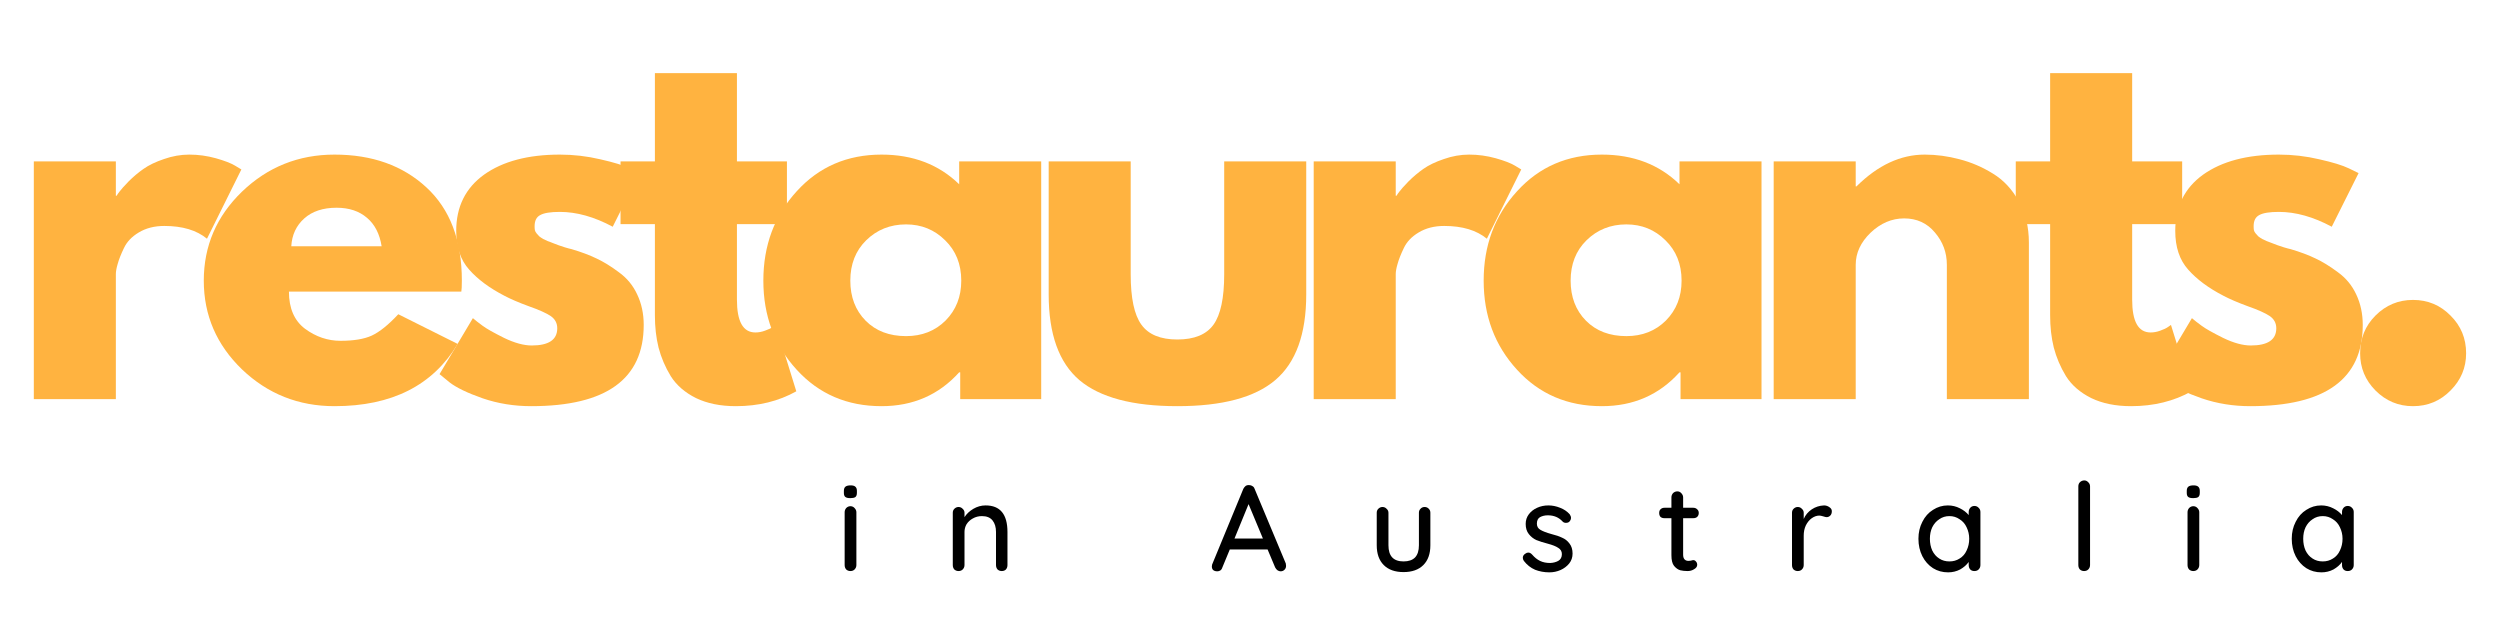
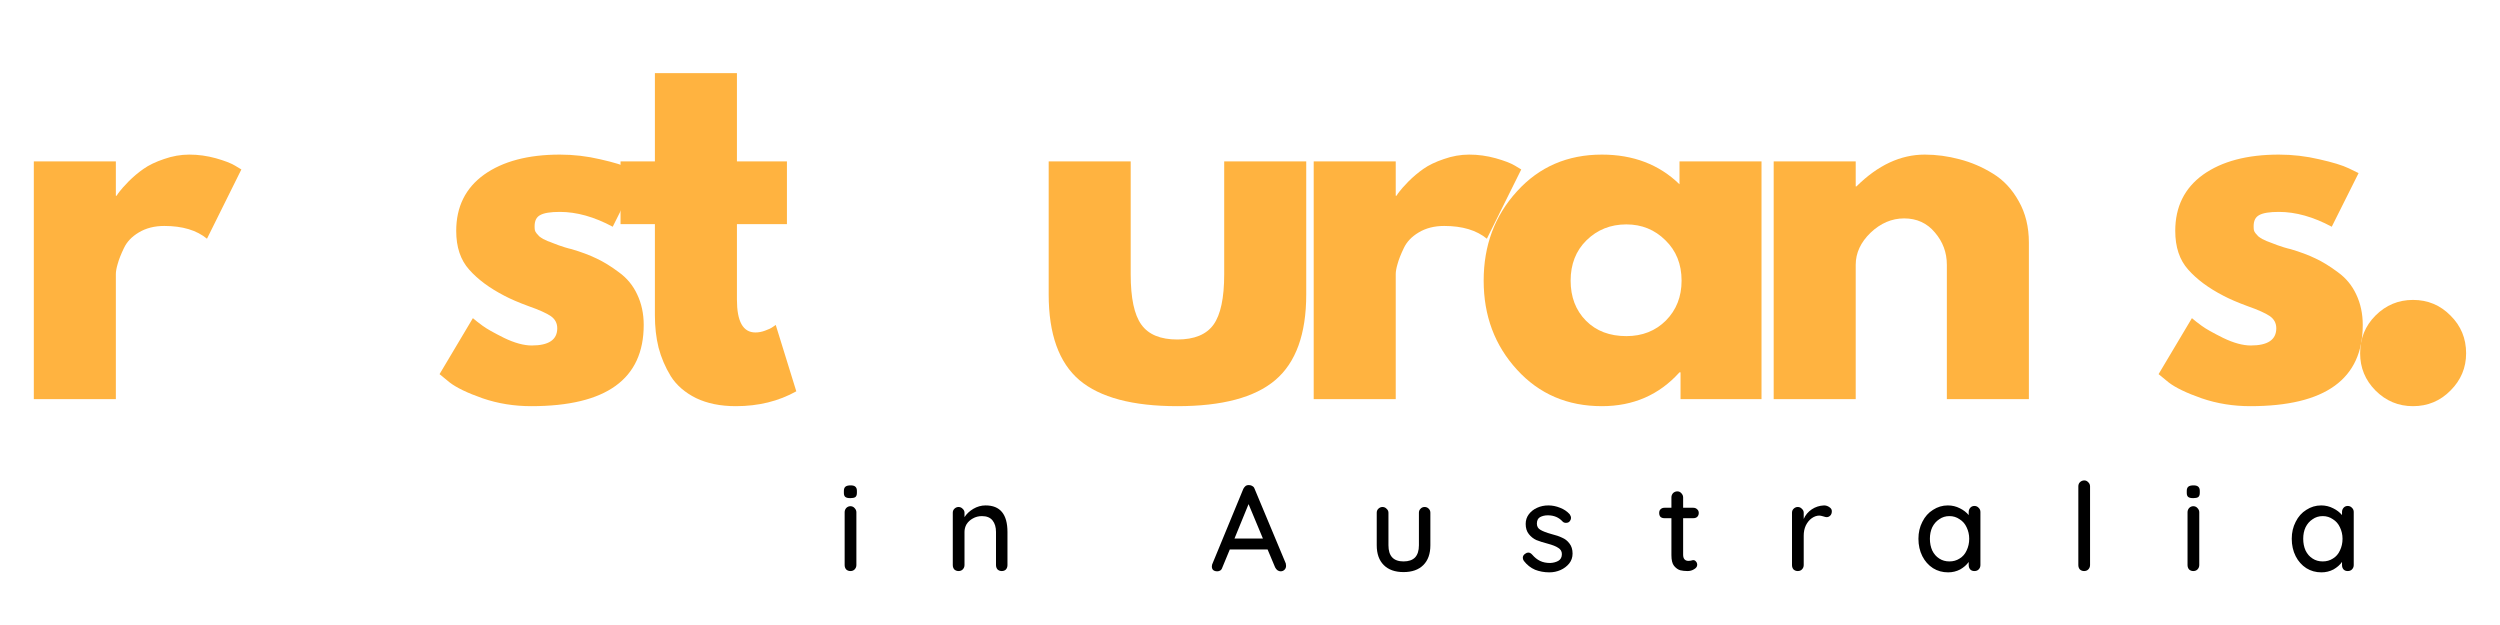
<svg xmlns="http://www.w3.org/2000/svg" width="200" zoomAndPan="magnify" viewBox="0 0 150 37.5" height="50" preserveAspectRatio="xMidYMid meet" version="1.0">
  <defs>
    <g />
  </defs>
  <g fill="#ffb340" fill-opacity="1">
    <g transform="translate(0.357, 23.948)">
      <g>
        <path d="M 1.672 0 L 1.672 -14.266 L 6.594 -14.266 L 6.594 -12.203 L 6.641 -12.203 C 6.68 -12.273 6.742 -12.363 6.828 -12.469 C 6.91 -12.582 7.086 -12.781 7.359 -13.062 C 7.641 -13.344 7.938 -13.594 8.25 -13.812 C 8.57 -14.039 8.984 -14.238 9.484 -14.406 C 9.984 -14.582 10.488 -14.672 11 -14.672 C 11.539 -14.672 12.07 -14.598 12.594 -14.453 C 13.113 -14.305 13.492 -14.16 13.734 -14.016 L 14.125 -13.781 L 12.062 -9.625 C 11.445 -10.133 10.594 -10.391 9.5 -10.391 C 8.906 -10.391 8.395 -10.258 7.969 -10 C 7.551 -9.75 7.254 -9.438 7.078 -9.062 C 6.898 -8.688 6.773 -8.367 6.703 -8.109 C 6.629 -7.859 6.594 -7.656 6.594 -7.5 L 6.594 0 Z M 1.672 0 " />
      </g>
    </g>
  </g>
  <g fill="#ffb340" fill-opacity="1">
    <g transform="translate(11.586, 23.948)">
      <g>
-         <path d="M 16.094 -6.453 L 5.75 -6.453 C 5.75 -5.453 6.07 -4.707 6.719 -4.219 C 7.375 -3.738 8.082 -3.5 8.844 -3.5 C 9.633 -3.5 10.258 -3.602 10.719 -3.812 C 11.188 -4.031 11.719 -4.457 12.312 -5.094 L 15.875 -3.312 C 14.383 -0.82 11.922 0.422 8.484 0.422 C 6.328 0.422 4.477 -0.312 2.938 -1.781 C 1.406 -3.258 0.641 -5.035 0.641 -7.109 C 0.641 -9.191 1.406 -10.973 2.938 -12.453 C 4.477 -13.93 6.328 -14.672 8.484 -14.672 C 10.742 -14.672 12.582 -14.016 14 -12.703 C 15.414 -11.398 16.125 -9.535 16.125 -7.109 C 16.125 -6.773 16.113 -6.555 16.094 -6.453 Z M 5.891 -9.172 L 11.312 -9.172 C 11.195 -9.91 10.906 -10.477 10.438 -10.875 C 9.969 -11.281 9.359 -11.484 8.609 -11.484 C 7.797 -11.484 7.148 -11.27 6.672 -10.844 C 6.191 -10.414 5.93 -9.859 5.891 -9.172 Z M 5.891 -9.172 " />
-       </g>
+         </g>
    </g>
  </g>
  <g fill="#ffb340" fill-opacity="1">
    <g transform="translate(25.732, 23.948)">
      <g>
        <path d="M 7.859 -14.672 C 8.68 -14.672 9.488 -14.578 10.281 -14.391 C 11.082 -14.211 11.676 -14.031 12.062 -13.844 L 12.641 -13.562 L 11.031 -10.344 C 9.926 -10.938 8.867 -11.234 7.859 -11.234 C 7.305 -11.234 6.914 -11.172 6.688 -11.047 C 6.457 -10.93 6.344 -10.707 6.344 -10.375 C 6.344 -10.289 6.348 -10.211 6.359 -10.141 C 6.379 -10.066 6.414 -10 6.469 -9.938 C 6.531 -9.875 6.582 -9.816 6.625 -9.766 C 6.676 -9.723 6.754 -9.672 6.859 -9.609 C 6.973 -9.555 7.062 -9.516 7.125 -9.484 C 7.195 -9.461 7.305 -9.422 7.453 -9.359 C 7.598 -9.305 7.707 -9.266 7.781 -9.234 C 7.852 -9.211 7.977 -9.172 8.156 -9.109 C 8.332 -9.055 8.469 -9.02 8.562 -9 C 9.133 -8.832 9.633 -8.645 10.062 -8.438 C 10.488 -8.238 10.938 -7.961 11.406 -7.609 C 11.883 -7.266 12.25 -6.82 12.5 -6.281 C 12.758 -5.738 12.891 -5.129 12.891 -4.453 C 12.891 -1.203 10.641 0.422 6.141 0.422 C 5.117 0.422 4.148 0.266 3.234 -0.047 C 2.316 -0.367 1.656 -0.688 1.25 -1 L 0.641 -1.5 L 2.641 -4.859 C 2.785 -4.734 2.977 -4.582 3.219 -4.406 C 3.457 -4.227 3.891 -3.984 4.516 -3.672 C 5.148 -3.367 5.703 -3.219 6.172 -3.219 C 7.191 -3.219 7.703 -3.562 7.703 -4.25 C 7.703 -4.562 7.57 -4.805 7.312 -4.984 C 7.051 -5.16 6.609 -5.359 5.984 -5.578 C 5.367 -5.805 4.883 -6.016 4.531 -6.203 C 3.645 -6.66 2.941 -7.18 2.422 -7.766 C 1.898 -8.348 1.641 -9.125 1.641 -10.094 C 1.641 -11.539 2.195 -12.664 3.312 -13.469 C 4.438 -14.27 5.953 -14.672 7.859 -14.672 Z M 7.859 -14.672 " />
      </g>
    </g>
  </g>
  <g fill="#ffb340" fill-opacity="1">
    <g transform="translate(36.794, 23.948)">
      <g>
        <path d="M 2.5 -14.266 L 2.5 -19.562 L 7.422 -19.562 L 7.422 -14.266 L 10.422 -14.266 L 10.422 -10.5 L 7.422 -10.5 L 7.422 -5.969 C 7.422 -4.656 7.789 -4 8.531 -4 C 8.719 -4 8.91 -4.035 9.109 -4.109 C 9.316 -4.18 9.477 -4.258 9.594 -4.344 L 9.75 -4.453 L 10.984 -0.469 C 9.922 0.125 8.711 0.422 7.359 0.422 C 6.43 0.422 5.633 0.258 4.969 -0.062 C 4.301 -0.395 3.797 -0.832 3.453 -1.375 C 3.117 -1.926 2.875 -2.5 2.719 -3.094 C 2.57 -3.695 2.5 -4.344 2.5 -5.031 L 2.5 -10.5 L 0.438 -10.5 L 0.438 -14.266 Z M 2.5 -14.266 " />
      </g>
    </g>
  </g>
  <g fill="#ffb340" fill-opacity="1">
    <g transform="translate(45.16, 23.948)">
      <g>
-         <path d="M 2.641 -1.766 C 1.305 -3.223 0.641 -5.004 0.641 -7.109 C 0.641 -9.223 1.305 -11.008 2.641 -12.469 C 3.973 -13.938 5.672 -14.672 7.734 -14.672 C 9.617 -14.672 11.172 -14.078 12.391 -12.891 L 12.391 -14.266 L 17.312 -14.266 L 17.312 0 L 12.453 0 L 12.453 -1.609 L 12.391 -1.609 C 11.172 -0.254 9.617 0.422 7.734 0.422 C 5.672 0.422 3.973 -0.305 2.641 -1.766 Z M 6.812 -9.531 C 6.176 -8.906 5.859 -8.098 5.859 -7.109 C 5.859 -6.129 6.164 -5.328 6.781 -4.703 C 7.395 -4.086 8.203 -3.781 9.203 -3.781 C 10.16 -3.781 10.953 -4.094 11.578 -4.719 C 12.203 -5.352 12.516 -6.148 12.516 -7.109 C 12.516 -8.098 12.191 -8.906 11.547 -9.531 C 10.91 -10.164 10.129 -10.484 9.203 -10.484 C 8.254 -10.484 7.457 -10.164 6.812 -9.531 Z M 6.812 -9.531 " />
-       </g>
+         </g>
    </g>
  </g>
  <g fill="#ffb340" fill-opacity="1">
    <g transform="translate(61.53, 23.948)">
      <g>
        <path d="M 6.312 -14.266 L 6.312 -7.484 C 6.312 -6.066 6.523 -5.062 6.953 -4.469 C 7.379 -3.875 8.098 -3.578 9.109 -3.578 C 10.129 -3.578 10.852 -3.875 11.281 -4.469 C 11.707 -5.062 11.922 -6.066 11.922 -7.484 L 11.922 -14.266 L 16.844 -14.266 L 16.844 -6.281 C 16.844 -3.906 16.223 -2.191 14.984 -1.141 C 13.754 -0.098 11.797 0.422 9.109 0.422 C 6.43 0.422 4.473 -0.098 3.234 -1.141 C 2.004 -2.191 1.391 -3.906 1.391 -6.281 L 1.391 -14.266 Z M 6.312 -14.266 " />
      </g>
    </g>
  </g>
  <g fill="#ffb340" fill-opacity="1">
    <g transform="translate(77.15, 23.948)">
      <g>
        <path d="M 1.672 0 L 1.672 -14.266 L 6.594 -14.266 L 6.594 -12.203 L 6.641 -12.203 C 6.68 -12.273 6.742 -12.363 6.828 -12.469 C 6.91 -12.582 7.086 -12.781 7.359 -13.062 C 7.641 -13.344 7.938 -13.594 8.25 -13.812 C 8.57 -14.039 8.984 -14.238 9.484 -14.406 C 9.984 -14.582 10.488 -14.672 11 -14.672 C 11.539 -14.672 12.07 -14.598 12.594 -14.453 C 13.113 -14.305 13.492 -14.16 13.734 -14.016 L 14.125 -13.781 L 12.062 -9.625 C 11.445 -10.133 10.594 -10.391 9.5 -10.391 C 8.906 -10.391 8.395 -10.258 7.969 -10 C 7.551 -9.75 7.254 -9.438 7.078 -9.062 C 6.898 -8.688 6.773 -8.367 6.703 -8.109 C 6.629 -7.859 6.594 -7.656 6.594 -7.5 L 6.594 0 Z M 1.672 0 " />
      </g>
    </g>
  </g>
  <g fill="#ffb340" fill-opacity="1">
    <g transform="translate(88.379, 23.948)">
      <g>
        <path d="M 2.641 -1.766 C 1.305 -3.223 0.641 -5.004 0.641 -7.109 C 0.641 -9.223 1.305 -11.008 2.641 -12.469 C 3.973 -13.938 5.672 -14.672 7.734 -14.672 C 9.617 -14.672 11.172 -14.078 12.391 -12.891 L 12.391 -14.266 L 17.312 -14.266 L 17.312 0 L 12.453 0 L 12.453 -1.609 L 12.391 -1.609 C 11.172 -0.254 9.617 0.422 7.734 0.422 C 5.672 0.422 3.973 -0.305 2.641 -1.766 Z M 6.812 -9.531 C 6.176 -8.906 5.859 -8.098 5.859 -7.109 C 5.859 -6.129 6.164 -5.328 6.781 -4.703 C 7.395 -4.086 8.203 -3.781 9.203 -3.781 C 10.16 -3.781 10.953 -4.094 11.578 -4.719 C 12.203 -5.352 12.516 -6.148 12.516 -7.109 C 12.516 -8.098 12.191 -8.906 11.547 -9.531 C 10.91 -10.164 10.129 -10.484 9.203 -10.484 C 8.254 -10.484 7.457 -10.164 6.812 -9.531 Z M 6.812 -9.531 " />
      </g>
    </g>
  </g>
  <g fill="#ffb340" fill-opacity="1">
    <g transform="translate(104.749, 23.948)">
      <g>
        <path d="M 1.672 0 L 1.672 -14.266 L 6.594 -14.266 L 6.594 -12.766 L 6.641 -12.766 C 7.922 -14.035 9.285 -14.672 10.734 -14.672 C 11.43 -14.672 12.129 -14.578 12.828 -14.391 C 13.523 -14.211 14.191 -13.926 14.828 -13.531 C 15.461 -13.145 15.977 -12.594 16.375 -11.875 C 16.781 -11.164 16.984 -10.336 16.984 -9.391 L 16.984 0 L 12.062 0 L 12.062 -8.062 C 12.062 -8.801 11.82 -9.445 11.344 -10 C 10.875 -10.562 10.258 -10.844 9.5 -10.844 C 8.758 -10.844 8.086 -10.555 7.484 -9.984 C 6.891 -9.41 6.594 -8.77 6.594 -8.062 L 6.594 0 Z M 1.672 0 " />
      </g>
    </g>
  </g>
  <g fill="#ffb340" fill-opacity="1">
    <g transform="translate(120.508, 23.948)">
      <g>
-         <path d="M 2.5 -14.266 L 2.5 -19.562 L 7.422 -19.562 L 7.422 -14.266 L 10.422 -14.266 L 10.422 -10.5 L 7.422 -10.5 L 7.422 -5.969 C 7.422 -4.656 7.789 -4 8.531 -4 C 8.719 -4 8.91 -4.035 9.109 -4.109 C 9.316 -4.18 9.477 -4.258 9.594 -4.344 L 9.75 -4.453 L 10.984 -0.469 C 9.922 0.125 8.711 0.422 7.359 0.422 C 6.43 0.422 5.633 0.258 4.969 -0.062 C 4.301 -0.395 3.797 -0.832 3.453 -1.375 C 3.117 -1.926 2.875 -2.5 2.719 -3.094 C 2.57 -3.695 2.5 -4.344 2.5 -5.031 L 2.5 -10.5 L 0.438 -10.5 L 0.438 -14.266 Z M 2.5 -14.266 " />
-       </g>
+         </g>
    </g>
  </g>
  <g fill="#ffb340" fill-opacity="1">
    <g transform="translate(128.874, 23.948)">
      <g>
        <path d="M 7.859 -14.672 C 8.68 -14.672 9.488 -14.578 10.281 -14.391 C 11.082 -14.211 11.676 -14.031 12.062 -13.844 L 12.641 -13.562 L 11.031 -10.344 C 9.926 -10.938 8.867 -11.234 7.859 -11.234 C 7.305 -11.234 6.914 -11.172 6.688 -11.047 C 6.457 -10.93 6.344 -10.707 6.344 -10.375 C 6.344 -10.289 6.348 -10.211 6.359 -10.141 C 6.379 -10.066 6.414 -10 6.469 -9.938 C 6.531 -9.875 6.582 -9.816 6.625 -9.766 C 6.676 -9.723 6.754 -9.672 6.859 -9.609 C 6.973 -9.555 7.062 -9.516 7.125 -9.484 C 7.195 -9.461 7.305 -9.422 7.453 -9.359 C 7.598 -9.305 7.707 -9.266 7.781 -9.234 C 7.852 -9.211 7.977 -9.172 8.156 -9.109 C 8.332 -9.055 8.469 -9.02 8.562 -9 C 9.133 -8.832 9.633 -8.645 10.062 -8.438 C 10.488 -8.238 10.938 -7.961 11.406 -7.609 C 11.883 -7.266 12.25 -6.82 12.5 -6.281 C 12.758 -5.738 12.891 -5.129 12.891 -4.453 C 12.891 -1.203 10.641 0.422 6.141 0.422 C 5.117 0.422 4.148 0.266 3.234 -0.047 C 2.316 -0.367 1.656 -0.688 1.25 -1 L 0.641 -1.5 L 2.641 -4.859 C 2.785 -4.734 2.977 -4.582 3.219 -4.406 C 3.457 -4.227 3.891 -3.984 4.516 -3.672 C 5.148 -3.367 5.703 -3.219 6.172 -3.219 C 7.191 -3.219 7.703 -3.562 7.703 -4.25 C 7.703 -4.562 7.57 -4.805 7.312 -4.984 C 7.051 -5.16 6.609 -5.359 5.984 -5.578 C 5.367 -5.805 4.883 -6.016 4.531 -6.203 C 3.645 -6.66 2.941 -7.18 2.422 -7.766 C 1.898 -8.348 1.641 -9.125 1.641 -10.094 C 1.641 -11.539 2.195 -12.664 3.312 -13.469 C 4.438 -14.27 5.953 -14.672 7.859 -14.672 Z M 7.859 -14.672 " />
      </g>
    </g>
  </g>
  <g fill="#ffb340" fill-opacity="1">
    <g transform="translate(139.936, 23.948)">
      <g>
        <path d="M 4.844 -5.953 C 5.727 -5.953 6.477 -5.641 7.094 -5.016 C 7.719 -4.398 8.031 -3.645 8.031 -2.75 C 8.031 -1.883 7.719 -1.141 7.094 -0.516 C 6.477 0.109 5.727 0.422 4.844 0.422 C 3.969 0.422 3.219 0.109 2.594 -0.516 C 1.977 -1.141 1.672 -1.883 1.672 -2.75 C 1.672 -3.645 1.977 -4.398 2.594 -5.016 C 3.219 -5.641 3.969 -5.953 4.844 -5.953 Z M 4.844 -5.953 " />
      </g>
    </g>
  </g>
  <g fill="#000000" fill-opacity="1">
    <g transform="translate(50.195, 34.263)">
      <g>
        <path d="M 1.188 -0.359 C 1.188 -0.254 1.148 -0.164 1.078 -0.094 C 1.016 -0.031 0.93 0 0.828 0 C 0.734 0 0.648 -0.031 0.578 -0.094 C 0.516 -0.164 0.484 -0.254 0.484 -0.359 L 0.484 -3.531 C 0.484 -3.625 0.516 -3.707 0.578 -3.781 C 0.648 -3.852 0.734 -3.891 0.828 -3.891 C 0.93 -3.891 1.016 -3.852 1.078 -3.781 C 1.148 -3.707 1.188 -3.625 1.188 -3.531 Z M 0.828 -4.375 C 0.68 -4.375 0.578 -4.398 0.516 -4.453 C 0.461 -4.504 0.438 -4.582 0.438 -4.688 L 0.438 -4.812 C 0.438 -4.926 0.469 -5.008 0.531 -5.062 C 0.594 -5.113 0.695 -5.141 0.844 -5.141 C 0.977 -5.141 1.07 -5.113 1.125 -5.062 C 1.188 -5.008 1.219 -4.926 1.219 -4.812 L 1.219 -4.688 C 1.219 -4.57 1.188 -4.488 1.125 -4.438 C 1.062 -4.395 0.961 -4.375 0.828 -4.375 Z M 0.828 -4.375 " />
      </g>
    </g>
  </g>
  <g fill="#000000" fill-opacity="1">
    <g transform="translate(56.651, 34.263)">
      <g>
        <path d="M 2.484 -3.938 C 3.359 -3.938 3.797 -3.406 3.797 -2.344 L 3.797 -0.359 C 3.797 -0.254 3.766 -0.164 3.703 -0.094 C 3.641 -0.031 3.555 0 3.453 0 C 3.359 0 3.273 -0.031 3.203 -0.094 C 3.141 -0.164 3.109 -0.254 3.109 -0.359 L 3.109 -2.344 C 3.109 -2.633 3.039 -2.863 2.906 -3.031 C 2.77 -3.207 2.555 -3.297 2.266 -3.297 C 2.066 -3.297 1.883 -3.25 1.719 -3.156 C 1.562 -3.07 1.438 -2.957 1.344 -2.812 C 1.258 -2.664 1.219 -2.508 1.219 -2.344 L 1.219 -0.359 C 1.219 -0.254 1.18 -0.164 1.109 -0.094 C 1.047 -0.031 0.961 0 0.859 0 C 0.766 0 0.68 -0.031 0.609 -0.094 C 0.547 -0.164 0.516 -0.254 0.516 -0.359 L 0.516 -3.5 C 0.516 -3.594 0.547 -3.672 0.609 -3.734 C 0.68 -3.805 0.766 -3.844 0.859 -3.844 C 0.961 -3.844 1.047 -3.805 1.109 -3.734 C 1.18 -3.672 1.219 -3.594 1.219 -3.5 L 1.219 -3.234 C 1.344 -3.43 1.52 -3.598 1.75 -3.734 C 1.977 -3.867 2.223 -3.938 2.484 -3.938 Z M 2.484 -3.938 " />
      </g>
    </g>
  </g>
  <g fill="#000000" fill-opacity="1">
    <g transform="translate(65.764, 34.263)">
      <g />
    </g>
  </g>
  <g fill="#000000" fill-opacity="1">
    <g transform="translate(72.586, 34.263)">
      <g>
        <path d="M 4.562 -0.453 C 4.57 -0.41 4.578 -0.363 4.578 -0.312 C 4.578 -0.219 4.547 -0.141 4.484 -0.078 C 4.422 -0.016 4.344 0.016 4.25 0.016 C 4.188 0.016 4.125 -0.004 4.062 -0.047 C 4.008 -0.086 3.961 -0.145 3.922 -0.219 L 3.469 -1.297 L 1.203 -1.297 L 0.75 -0.203 C 0.727 -0.129 0.688 -0.07 0.625 -0.031 C 0.57 0 0.516 0.016 0.453 0.016 C 0.348 0.016 0.266 -0.008 0.203 -0.062 C 0.148 -0.113 0.125 -0.188 0.125 -0.281 C 0.125 -0.301 0.129 -0.336 0.141 -0.391 L 2.016 -4.938 C 2.055 -5.008 2.102 -5.066 2.156 -5.109 C 2.219 -5.148 2.289 -5.164 2.375 -5.156 C 2.445 -5.156 2.508 -5.133 2.562 -5.094 C 2.625 -5.062 2.664 -5.008 2.688 -4.938 Z M 1.484 -1.953 L 3.188 -1.953 L 2.328 -4.016 Z M 1.484 -1.953 " />
      </g>
    </g>
  </g>
  <g fill="#000000" fill-opacity="1">
    <g transform="translate(82.088, 34.263)">
      <g>
        <path d="M 3.391 -3.844 C 3.492 -3.844 3.578 -3.805 3.641 -3.734 C 3.703 -3.672 3.734 -3.594 3.734 -3.5 L 3.734 -1.547 C 3.734 -1.035 3.594 -0.641 3.312 -0.359 C 3.031 -0.078 2.633 0.062 2.125 0.062 C 1.613 0.062 1.219 -0.078 0.938 -0.359 C 0.656 -0.641 0.516 -1.035 0.516 -1.547 L 0.516 -3.5 C 0.516 -3.594 0.547 -3.672 0.609 -3.734 C 0.68 -3.805 0.766 -3.844 0.859 -3.844 C 0.961 -3.844 1.047 -3.805 1.109 -3.734 C 1.18 -3.672 1.219 -3.594 1.219 -3.5 L 1.219 -1.547 C 1.219 -0.898 1.52 -0.578 2.125 -0.578 C 2.426 -0.578 2.656 -0.656 2.812 -0.812 C 2.969 -0.977 3.047 -1.223 3.047 -1.547 L 3.047 -3.5 C 3.047 -3.594 3.078 -3.672 3.141 -3.734 C 3.203 -3.805 3.285 -3.844 3.391 -3.844 Z M 3.391 -3.844 " />
      </g>
    </g>
  </g>
  <g fill="#000000" fill-opacity="1">
    <g transform="translate(91.135, 34.263)">
      <g>
        <path d="M 0.297 -0.609 C 0.254 -0.672 0.234 -0.734 0.234 -0.797 C 0.234 -0.898 0.285 -0.984 0.391 -1.047 C 0.441 -1.086 0.5 -1.109 0.562 -1.109 C 0.645 -1.109 0.723 -1.066 0.797 -0.984 C 0.941 -0.816 1.098 -0.691 1.266 -0.609 C 1.441 -0.523 1.645 -0.484 1.875 -0.484 C 2.062 -0.492 2.223 -0.535 2.359 -0.609 C 2.504 -0.691 2.578 -0.828 2.578 -1.016 C 2.578 -1.18 2.504 -1.305 2.359 -1.391 C 2.223 -1.484 2.016 -1.566 1.734 -1.641 C 1.461 -1.711 1.234 -1.785 1.047 -1.859 C 0.867 -1.941 0.719 -2.062 0.594 -2.219 C 0.469 -2.375 0.406 -2.578 0.406 -2.828 C 0.406 -3.047 0.469 -3.238 0.594 -3.406 C 0.719 -3.57 0.883 -3.703 1.094 -3.797 C 1.301 -3.891 1.523 -3.938 1.766 -3.938 C 2.004 -3.938 2.238 -3.891 2.469 -3.797 C 2.695 -3.711 2.891 -3.582 3.047 -3.406 C 3.098 -3.332 3.125 -3.258 3.125 -3.188 C 3.125 -3.102 3.086 -3.023 3.016 -2.953 C 2.961 -2.91 2.898 -2.891 2.828 -2.891 C 2.734 -2.891 2.66 -2.922 2.609 -2.984 C 2.504 -3.098 2.379 -3.188 2.234 -3.25 C 2.086 -3.312 1.922 -3.344 1.734 -3.344 C 1.555 -3.344 1.398 -3.305 1.266 -3.234 C 1.141 -3.16 1.078 -3.031 1.078 -2.844 C 1.078 -2.676 1.148 -2.551 1.297 -2.469 C 1.441 -2.383 1.66 -2.301 1.953 -2.219 C 2.211 -2.156 2.426 -2.082 2.594 -2 C 2.77 -1.926 2.914 -1.812 3.031 -1.656 C 3.156 -1.5 3.219 -1.297 3.219 -1.047 C 3.219 -0.816 3.148 -0.617 3.016 -0.453 C 2.879 -0.285 2.707 -0.156 2.5 -0.062 C 2.289 0.031 2.066 0.078 1.828 0.078 C 1.516 0.078 1.227 0.023 0.969 -0.078 C 0.707 -0.191 0.484 -0.367 0.297 -0.609 Z M 0.297 -0.609 " />
      </g>
    </g>
  </g>
  <g fill="#000000" fill-opacity="1">
    <g transform="translate(99.426, 34.263)">
      <g>
        <path d="M 1.562 -3.172 L 1.562 -0.984 C 1.562 -0.734 1.672 -0.609 1.891 -0.609 C 1.93 -0.609 1.977 -0.613 2.031 -0.625 C 2.094 -0.645 2.141 -0.656 2.172 -0.656 C 2.234 -0.656 2.285 -0.629 2.328 -0.578 C 2.379 -0.523 2.406 -0.457 2.406 -0.375 C 2.406 -0.27 2.344 -0.18 2.219 -0.109 C 2.102 -0.035 1.973 0 1.828 0 C 1.672 0 1.523 -0.016 1.391 -0.047 C 1.254 -0.086 1.129 -0.176 1.016 -0.312 C 0.91 -0.445 0.859 -0.66 0.859 -0.953 L 0.859 -3.172 L 0.438 -3.172 C 0.344 -3.172 0.266 -3.195 0.203 -3.25 C 0.148 -3.312 0.125 -3.391 0.125 -3.484 C 0.125 -3.578 0.148 -3.648 0.203 -3.703 C 0.266 -3.766 0.344 -3.797 0.438 -3.797 L 0.859 -3.797 L 0.859 -4.422 C 0.859 -4.516 0.891 -4.598 0.953 -4.672 C 1.023 -4.742 1.113 -4.781 1.219 -4.781 C 1.312 -4.781 1.391 -4.742 1.453 -4.672 C 1.523 -4.598 1.562 -4.516 1.562 -4.422 L 1.562 -3.797 L 2.172 -3.797 C 2.266 -3.797 2.344 -3.766 2.406 -3.703 C 2.469 -3.648 2.5 -3.578 2.5 -3.484 C 2.5 -3.391 2.469 -3.312 2.406 -3.25 C 2.344 -3.195 2.266 -3.172 2.172 -3.172 Z M 1.562 -3.172 " />
      </g>
    </g>
  </g>
  <g fill="#000000" fill-opacity="1">
    <g transform="translate(107.004, 34.263)">
      <g>
        <path d="M 2.438 -3.938 C 2.562 -3.938 2.672 -3.898 2.766 -3.828 C 2.859 -3.766 2.906 -3.688 2.906 -3.594 C 2.906 -3.477 2.875 -3.391 2.812 -3.328 C 2.75 -3.266 2.676 -3.234 2.594 -3.234 C 2.551 -3.234 2.484 -3.25 2.391 -3.281 C 2.285 -3.312 2.207 -3.328 2.156 -3.328 C 2 -3.328 1.848 -3.273 1.703 -3.172 C 1.555 -3.066 1.438 -2.922 1.344 -2.734 C 1.258 -2.547 1.219 -2.344 1.219 -2.125 L 1.219 -0.359 C 1.219 -0.254 1.18 -0.164 1.109 -0.094 C 1.047 -0.031 0.961 0 0.859 0 C 0.766 0 0.68 -0.031 0.609 -0.094 C 0.547 -0.164 0.516 -0.254 0.516 -0.359 L 0.516 -3.5 C 0.516 -3.594 0.547 -3.672 0.609 -3.734 C 0.68 -3.805 0.766 -3.844 0.859 -3.844 C 0.961 -3.844 1.047 -3.805 1.109 -3.734 C 1.18 -3.672 1.219 -3.594 1.219 -3.5 L 1.219 -3.125 C 1.32 -3.363 1.484 -3.555 1.703 -3.703 C 1.922 -3.848 2.164 -3.926 2.438 -3.938 Z M 2.438 -3.938 " />
      </g>
    </g>
  </g>
  <g fill="#000000" fill-opacity="1">
    <g transform="translate(114.825, 34.263)">
      <g>
        <path d="M 3.641 -3.906 C 3.742 -3.906 3.828 -3.867 3.891 -3.797 C 3.961 -3.734 4 -3.648 4 -3.547 L 4 -0.359 C 4 -0.254 3.961 -0.164 3.891 -0.094 C 3.828 -0.031 3.742 0 3.641 0 C 3.535 0 3.453 -0.031 3.391 -0.094 C 3.328 -0.164 3.297 -0.254 3.297 -0.359 L 3.297 -0.547 C 3.172 -0.367 3 -0.219 2.781 -0.094 C 2.562 0.02 2.32 0.078 2.062 0.078 C 1.727 0.078 1.426 -0.004 1.156 -0.172 C 0.883 -0.348 0.672 -0.586 0.516 -0.891 C 0.359 -1.203 0.281 -1.551 0.281 -1.938 C 0.281 -2.312 0.359 -2.648 0.516 -2.953 C 0.672 -3.266 0.883 -3.504 1.156 -3.672 C 1.426 -3.848 1.723 -3.938 2.047 -3.938 C 2.305 -3.938 2.547 -3.879 2.766 -3.766 C 2.984 -3.66 3.16 -3.523 3.297 -3.359 L 3.297 -3.547 C 3.297 -3.641 3.328 -3.723 3.391 -3.797 C 3.453 -3.867 3.535 -3.906 3.641 -3.906 Z M 2.141 -0.578 C 2.367 -0.578 2.57 -0.633 2.75 -0.75 C 2.938 -0.863 3.078 -1.023 3.172 -1.234 C 3.273 -1.441 3.328 -1.676 3.328 -1.938 C 3.328 -2.188 3.273 -2.414 3.172 -2.625 C 3.078 -2.832 2.938 -2.992 2.75 -3.109 C 2.57 -3.234 2.367 -3.297 2.141 -3.297 C 1.91 -3.297 1.707 -3.234 1.531 -3.109 C 1.352 -2.992 1.211 -2.832 1.109 -2.625 C 1.016 -2.426 0.969 -2.195 0.969 -1.938 C 0.969 -1.676 1.016 -1.441 1.109 -1.234 C 1.211 -1.023 1.352 -0.863 1.531 -0.75 C 1.707 -0.633 1.91 -0.578 2.141 -0.578 Z M 2.141 -0.578 " />
      </g>
    </g>
  </g>
  <g fill="#000000" fill-opacity="1">
    <g transform="translate(124.122, 34.263)">
      <g>
        <path d="M 1.281 -0.359 C 1.281 -0.254 1.242 -0.164 1.172 -0.094 C 1.109 -0.031 1.023 0 0.922 0 C 0.828 0 0.742 -0.031 0.672 -0.094 C 0.609 -0.164 0.578 -0.254 0.578 -0.359 L 0.578 -5.078 C 0.578 -5.18 0.609 -5.266 0.672 -5.328 C 0.742 -5.398 0.832 -5.438 0.938 -5.438 C 1.031 -5.438 1.109 -5.398 1.172 -5.328 C 1.242 -5.266 1.281 -5.18 1.281 -5.078 Z M 1.281 -0.359 " />
      </g>
    </g>
  </g>
  <g fill="#000000" fill-opacity="1">
    <g transform="translate(130.768, 34.263)">
      <g>
        <path d="M 1.188 -0.359 C 1.188 -0.254 1.148 -0.164 1.078 -0.094 C 1.016 -0.031 0.93 0 0.828 0 C 0.734 0 0.648 -0.031 0.578 -0.094 C 0.516 -0.164 0.484 -0.254 0.484 -0.359 L 0.484 -3.531 C 0.484 -3.625 0.516 -3.707 0.578 -3.781 C 0.648 -3.852 0.734 -3.891 0.828 -3.891 C 0.93 -3.891 1.016 -3.852 1.078 -3.781 C 1.148 -3.707 1.188 -3.625 1.188 -3.531 Z M 0.828 -4.375 C 0.68 -4.375 0.578 -4.398 0.516 -4.453 C 0.461 -4.504 0.438 -4.582 0.438 -4.688 L 0.438 -4.812 C 0.438 -4.926 0.469 -5.008 0.531 -5.062 C 0.594 -5.113 0.695 -5.141 0.844 -5.141 C 0.977 -5.141 1.07 -5.113 1.125 -5.062 C 1.188 -5.008 1.219 -4.926 1.219 -4.812 L 1.219 -4.688 C 1.219 -4.57 1.188 -4.488 1.125 -4.438 C 1.062 -4.395 0.961 -4.375 0.828 -4.375 Z M 0.828 -4.375 " />
      </g>
    </g>
  </g>
  <g fill="#000000" fill-opacity="1">
    <g transform="translate(137.224, 34.263)">
      <g>
        <path d="M 3.641 -3.906 C 3.742 -3.906 3.828 -3.867 3.891 -3.797 C 3.961 -3.734 4 -3.648 4 -3.547 L 4 -0.359 C 4 -0.254 3.961 -0.164 3.891 -0.094 C 3.828 -0.031 3.742 0 3.641 0 C 3.535 0 3.453 -0.031 3.391 -0.094 C 3.328 -0.164 3.297 -0.254 3.297 -0.359 L 3.297 -0.547 C 3.172 -0.367 3 -0.219 2.781 -0.094 C 2.562 0.02 2.32 0.078 2.062 0.078 C 1.727 0.078 1.426 -0.004 1.156 -0.172 C 0.883 -0.348 0.672 -0.586 0.516 -0.891 C 0.359 -1.203 0.281 -1.551 0.281 -1.938 C 0.281 -2.312 0.359 -2.648 0.516 -2.953 C 0.672 -3.266 0.883 -3.504 1.156 -3.672 C 1.426 -3.848 1.723 -3.938 2.047 -3.938 C 2.305 -3.938 2.547 -3.879 2.766 -3.766 C 2.984 -3.66 3.16 -3.523 3.297 -3.359 L 3.297 -3.547 C 3.297 -3.641 3.328 -3.723 3.391 -3.797 C 3.453 -3.867 3.535 -3.906 3.641 -3.906 Z M 2.141 -0.578 C 2.367 -0.578 2.57 -0.633 2.75 -0.75 C 2.938 -0.863 3.078 -1.023 3.172 -1.234 C 3.273 -1.441 3.328 -1.676 3.328 -1.938 C 3.328 -2.188 3.273 -2.414 3.172 -2.625 C 3.078 -2.832 2.938 -2.992 2.75 -3.109 C 2.57 -3.234 2.367 -3.297 2.141 -3.297 C 1.91 -3.297 1.707 -3.234 1.531 -3.109 C 1.352 -2.992 1.211 -2.832 1.109 -2.625 C 1.016 -2.426 0.969 -2.195 0.969 -1.938 C 0.969 -1.676 1.016 -1.441 1.109 -1.234 C 1.211 -1.023 1.352 -0.863 1.531 -0.75 C 1.707 -0.633 1.91 -0.578 2.141 -0.578 Z M 2.141 -0.578 " />
      </g>
    </g>
  </g>
</svg>